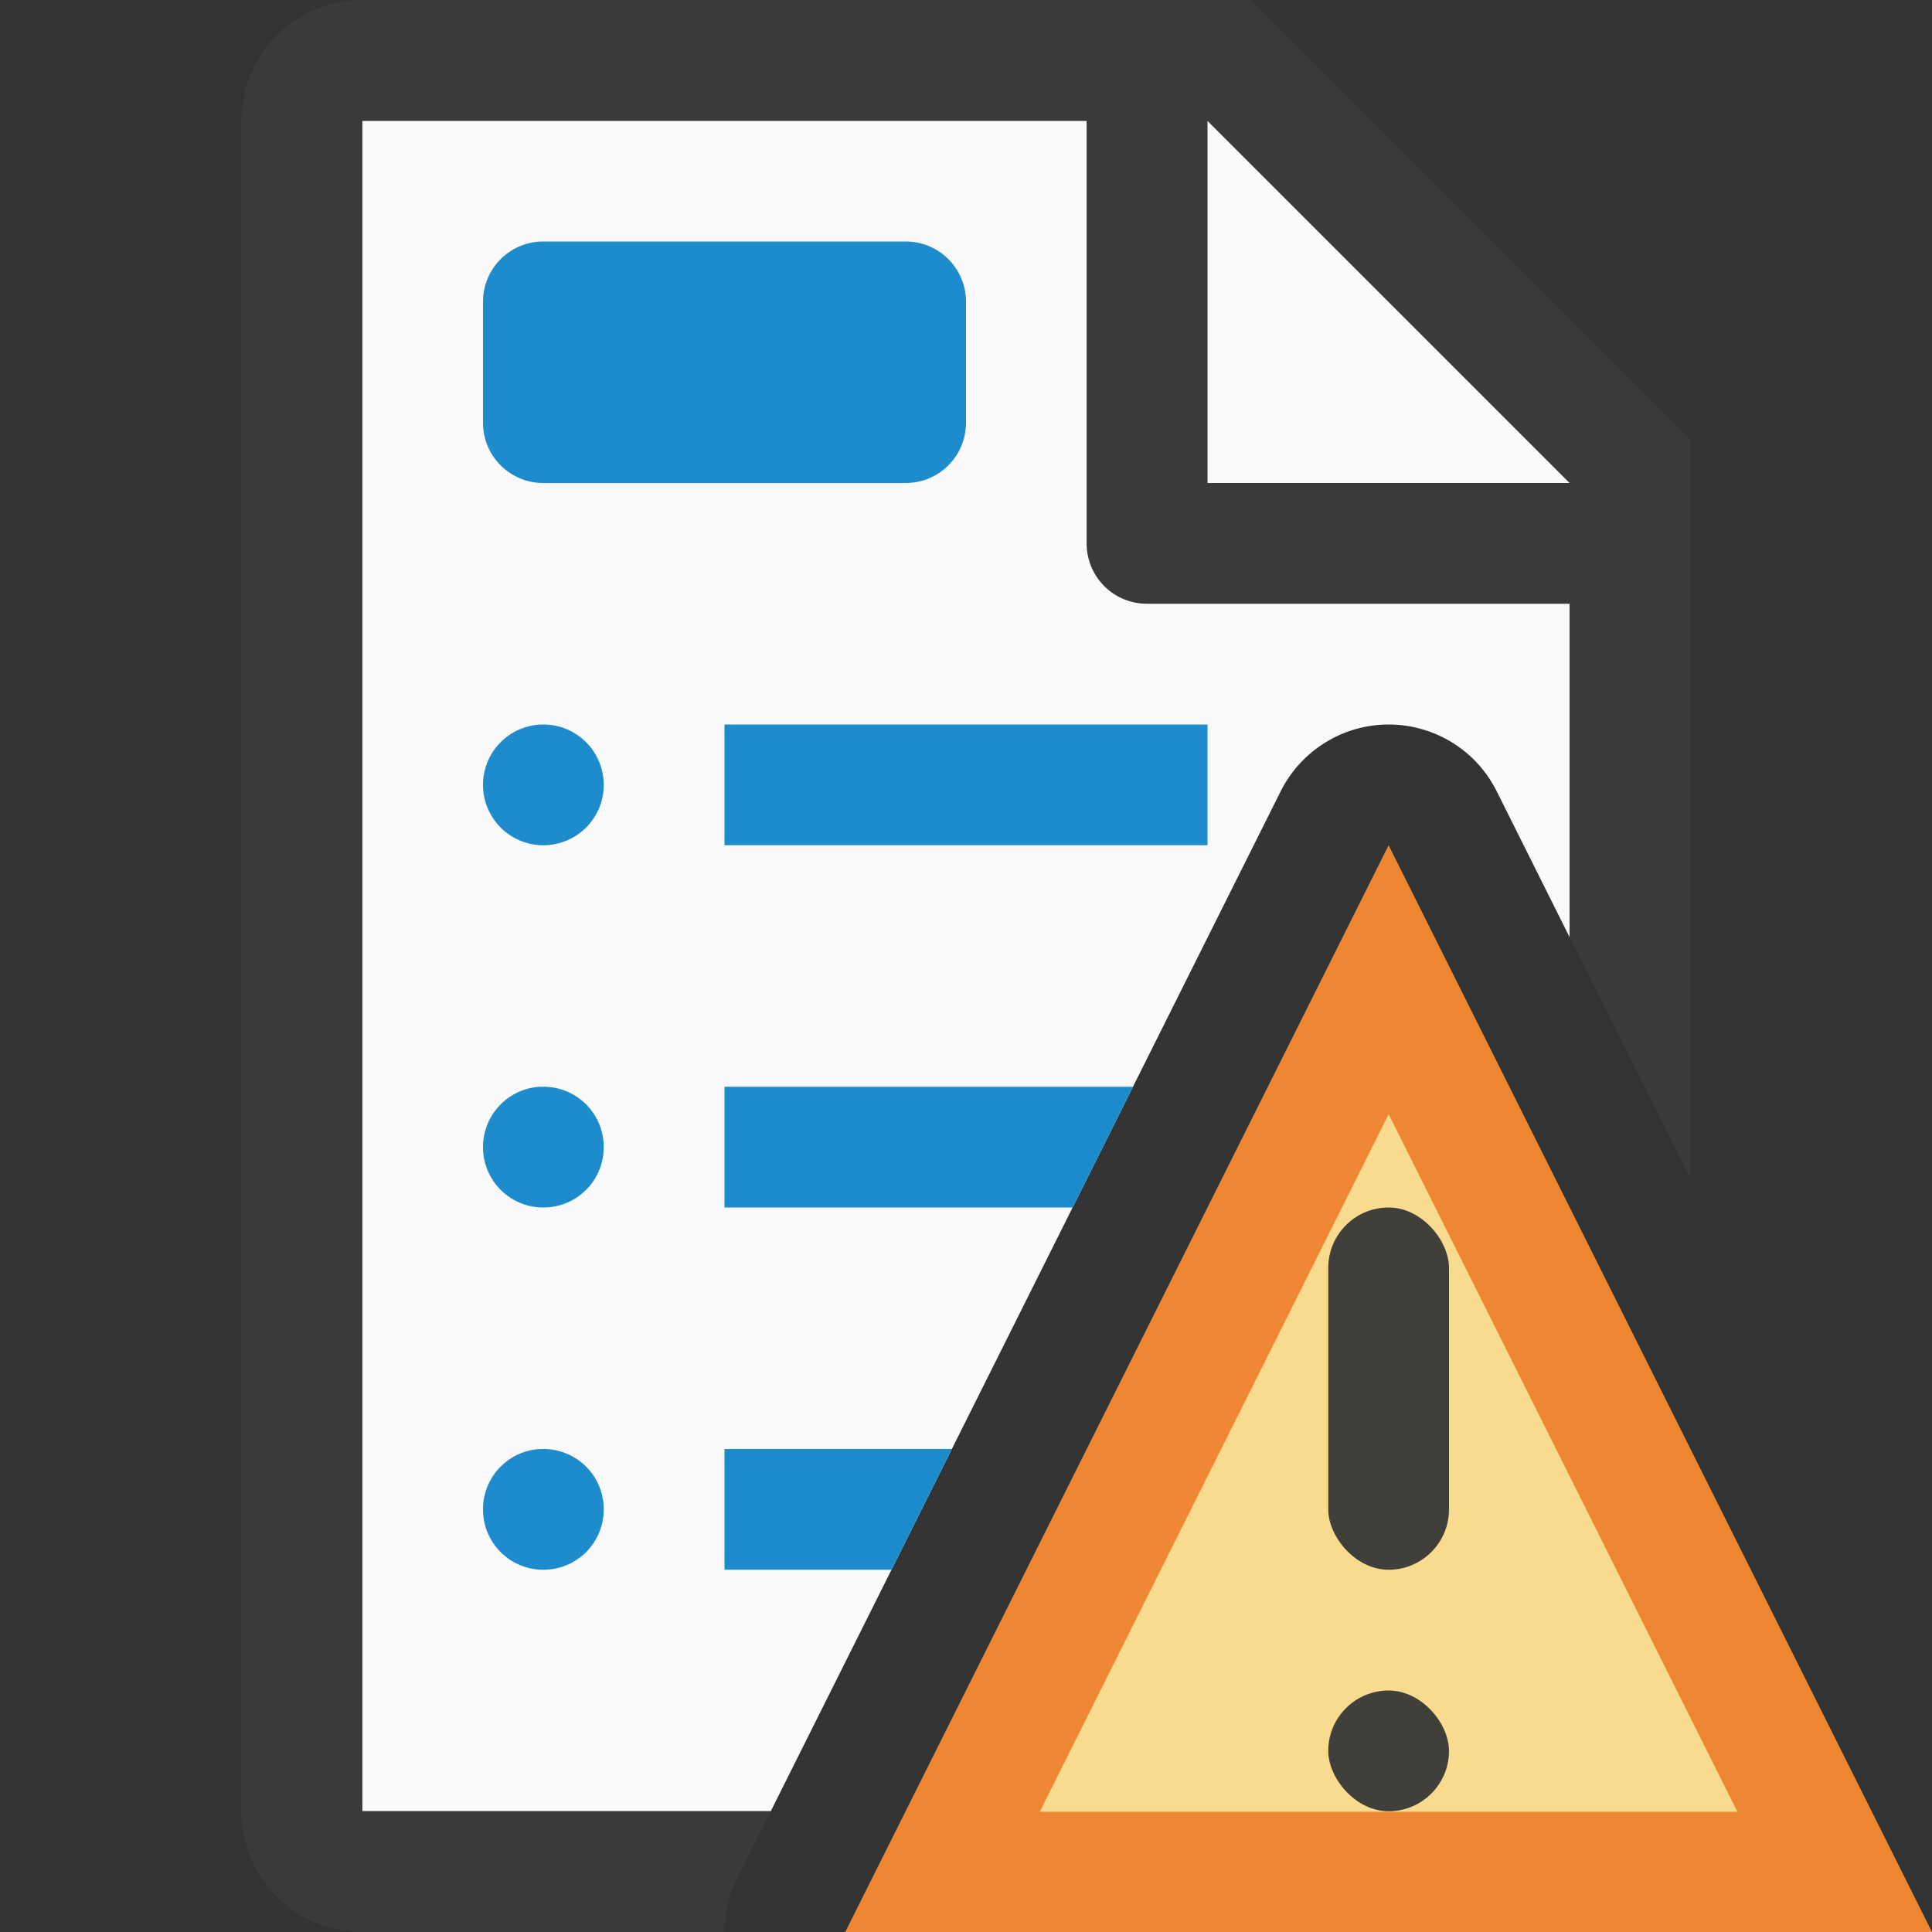
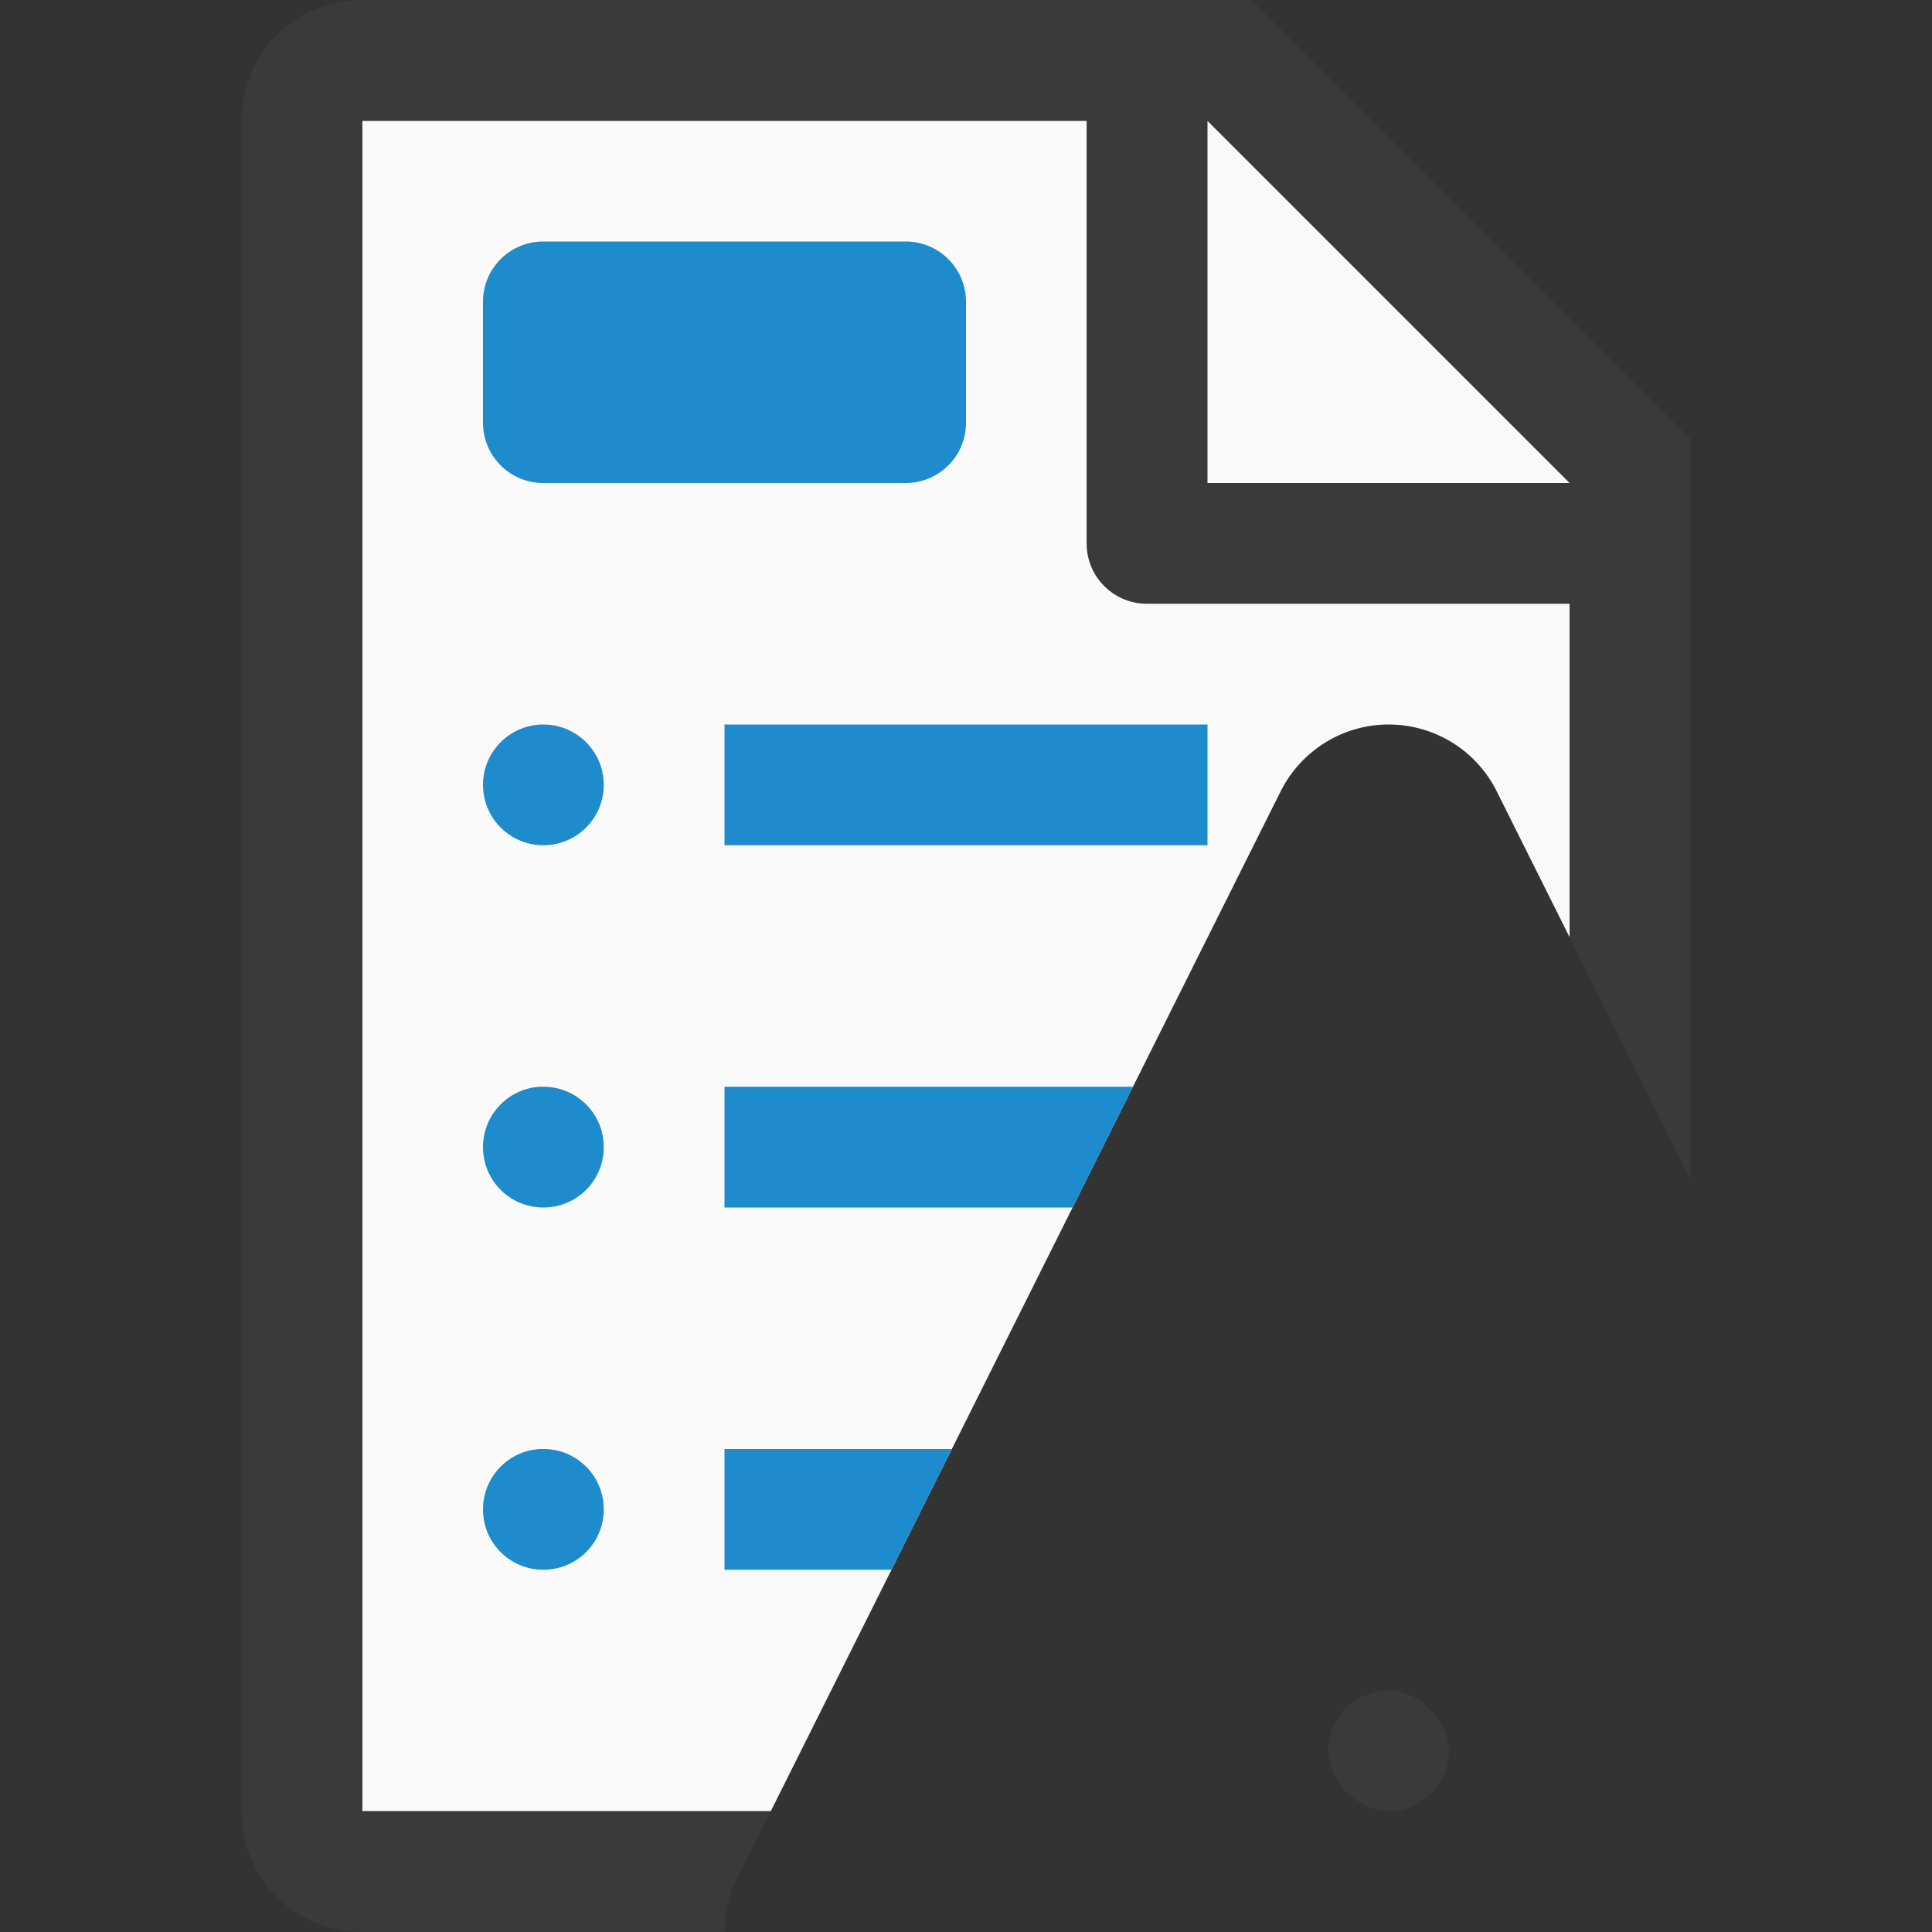
<svg xmlns="http://www.w3.org/2000/svg" viewBox="0 0 16 16">
  <rect x="0" y="0" width="16" height="16" fill="#333333" stroke="none" />
  <path d="m3 1v14h3.383l4.223-8.447c.171-.341.521-.556.902-.553.376.003.719.216.887.553l.605 1.211v-3.764l-3-3z" fill="#fafafa" />
  <path d="m3 0c-.554 0-1 .446-1 1v14c0 .554.446 1 1 1h2 1a1 1 0 0 1 .105-.447l.277-.553h-.182-1.201-2v-14h6v3.5c0 .277.223.5.5.5h3.5v2.764l1 2v-5.264-.863l-3.637-3.637h-.863zm7 1 3 3h-3z" fill="#3a3a38" />
-   <path d="m11.5 7-4.5 9h9z" fill="#ed8733" />
-   <path d="m11.5 9.227-2.889 5.777h5.777z" fill="#f8db8f" />
  <g fill="#3a3a38" fill-opacity=".966">
-     <rect height="3" ry=".5" width="1" x="11" y="10" />
    <rect height="1" ry=".5" width="1" x="11" y="14" />
  </g>
  <path d="m4.5 2c-.277 0-.5.223-.5.5v1c0 .277.223.5.5.5h3c.277 0 .5-.223.5-.5v-1c0-.277-.223-.5-.5-.5zm0 4a.5.5 0 0 0 -.5.5.5.5 0 0 0 .5.5.5.5 0 0 0 .5-.5.5.5 0 0 0 -.5-.5zm1.5 0v1h4v-1zm5.475 0c-.011.001-.021.003-.031.004.019-.001.037-.004.057-.004-.009 0-.017-0-.025 0zm-7 3c-.265.013-.475.232-.475.5 0 .277.223.5.5.5s.5-.223.5-.5-.223-.5-.5-.5c-.009 0-.017-0-.025 0zm1.525 0v1h2.883l.5-1zm-1.525 3c-.265.013-.475.232-.475.5 0 .277.223.5.5.5s.5-.223.5-.5-.223-.5-.5-.5c-.009 0-.017-0-.025 0zm1.525 0v1h1.383l.5-1z" fill="#1e8bcd" />
</svg>